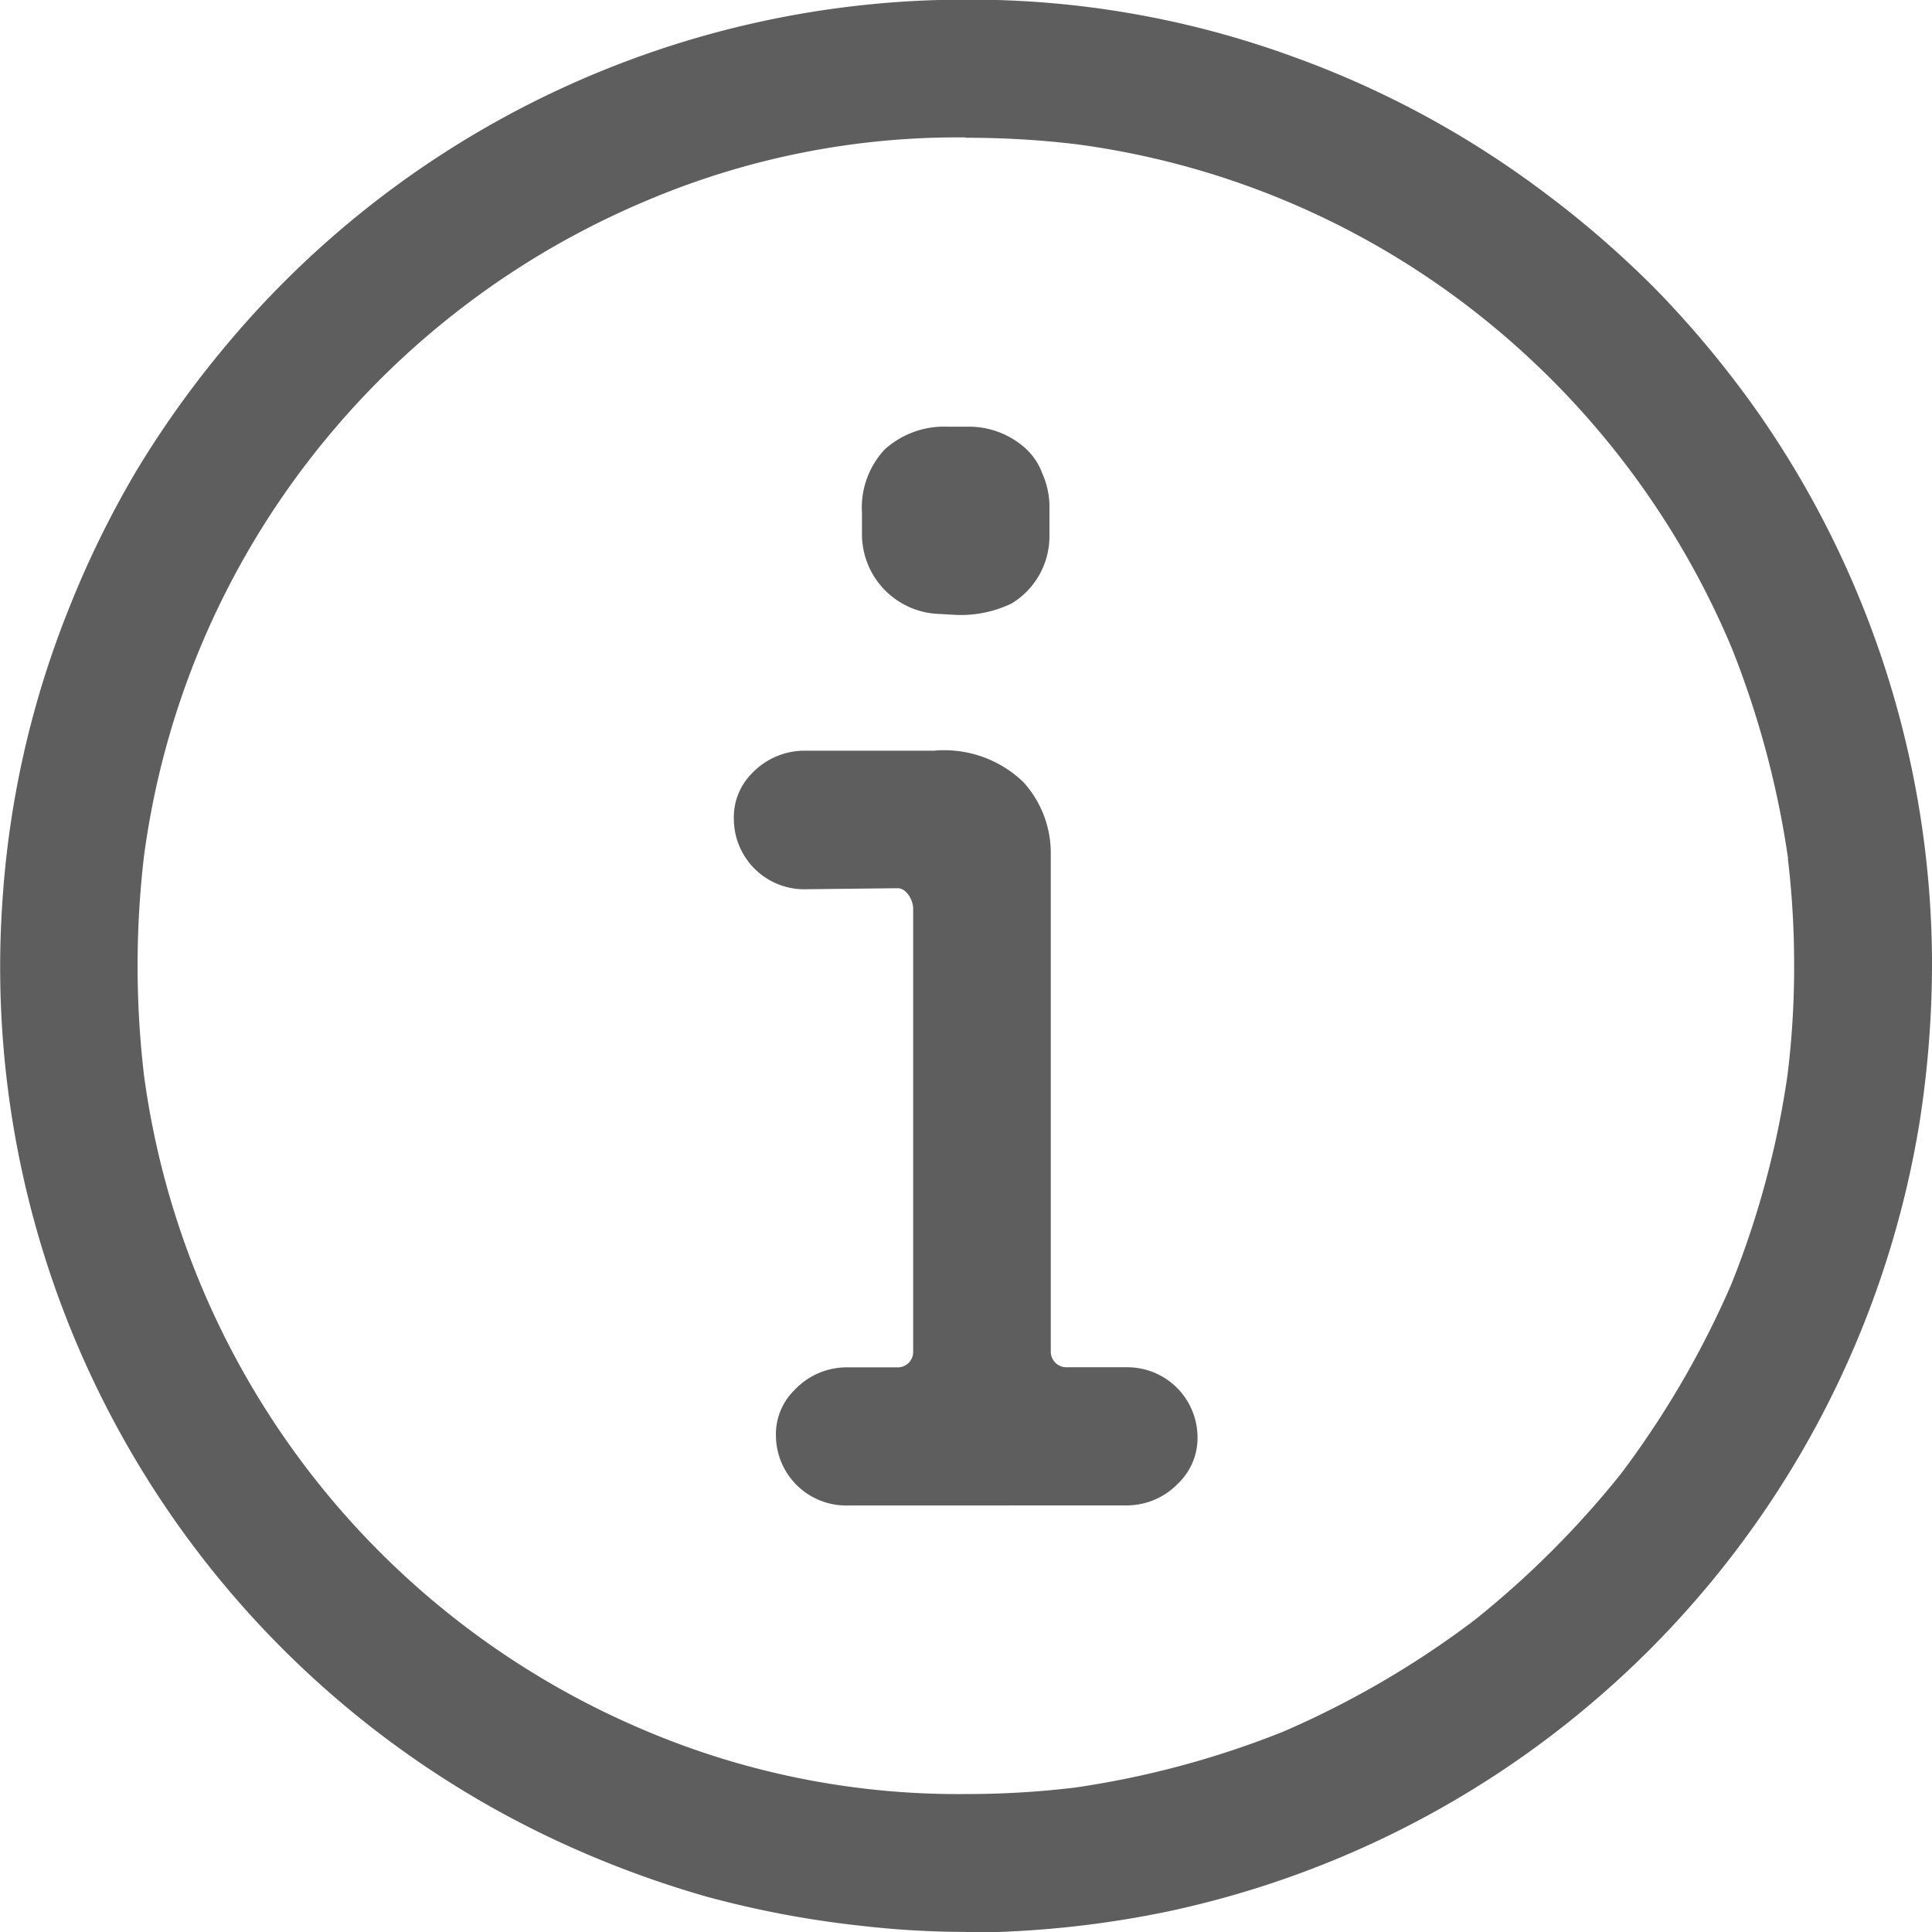
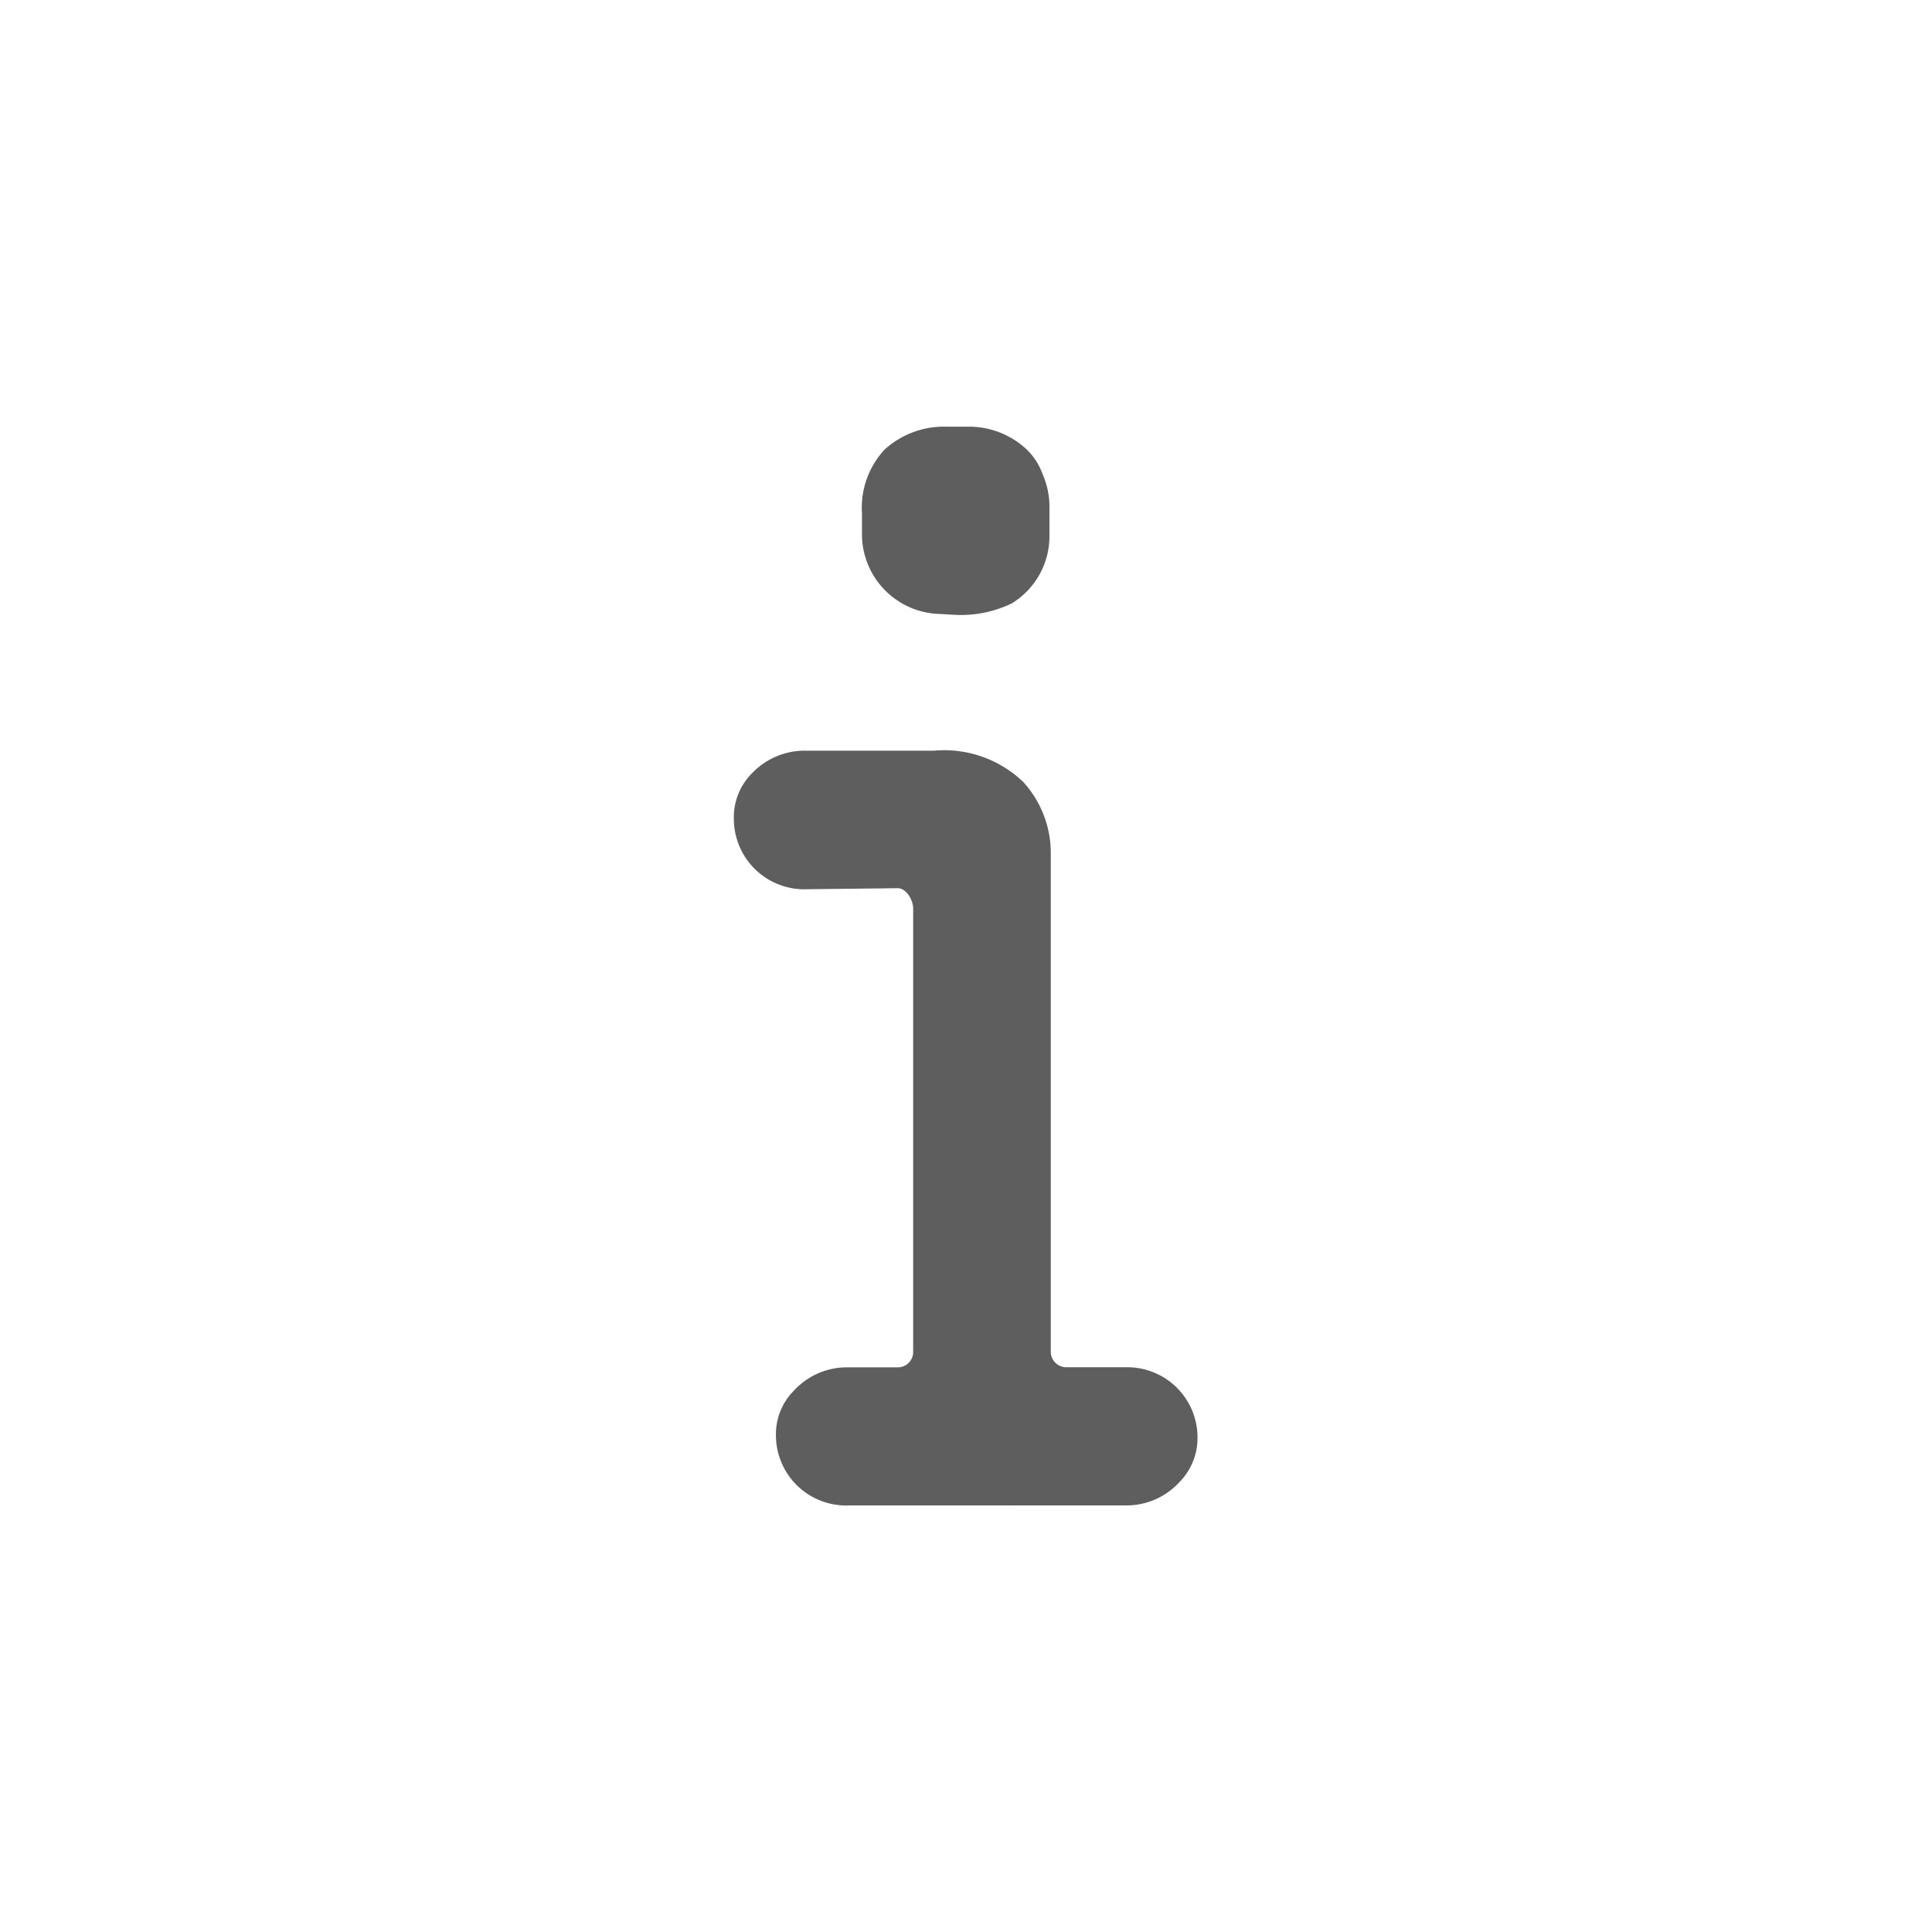
<svg xmlns="http://www.w3.org/2000/svg" id="info-icon" width="21.58" height="21.583" viewBox="0 0 21.58 21.583">
  <path id="Caminho_4" data-name="Caminho 4" d="M54.2,232.024a.785.785,0,0,1-.773-.78.688.688,0,0,1,.206-.508.8.8,0,0,1,.568-.255h.587a.172.172,0,0,0,.172-.172v-4.953c0-.095-.077-.227-.172-.227l-1.058.012a.787.787,0,0,1-.773-.785.693.693,0,0,1,.2-.508.813.813,0,0,1,.569-.255h1.465a1.275,1.275,0,0,1,1,.351,1.178,1.178,0,0,1,.306.792v5.572a.174.174,0,0,0,.174.172h.692a.784.784,0,0,1,.773.778.7.7,0,0,1-.207.51.8.8,0,0,1-.566.255Z" transform="translate(-44.76 -215.208)" fill="#5e5e5e" />
  <path id="Caminho_5" data-name="Caminho 5" d="M54.645,223.627a.892.892,0,0,1-.873-.878V222.5a.954.954,0,0,1,.253-.71.988.988,0,0,1,.7-.255h.26a.944.944,0,0,1,.618.246.714.714,0,0,1,.184.278.921.921,0,0,1,.079.344v.36a.878.878,0,0,1-.423.747,1.313,1.313,0,0,1-.627.127Z" transform="translate(-44.144 -216.769)" fill="#5e5e5e" />
-   <path id="Caminho_6" data-name="Caminho 6" d="M59.078,240.4a10.2,10.2,0,0,1-1.156-.067,11.14,11.14,0,0,1-1.738-.327,11.362,11.362,0,0,1-1.62-.6,10.766,10.766,0,0,1-6.241-10.574,10.615,10.615,0,0,1,.736-3.207,10.966,10.966,0,0,1,.754-1.541A11.12,11.12,0,0,1,50.8,222.7a10.756,10.756,0,0,1,8.295-3.883,10.5,10.5,0,0,1,3.626.632,10.686,10.686,0,0,1,2.82,1.522,11.055,11.055,0,0,1,1.3,1.137,11.357,11.357,0,0,1,1.081,1.311,10.793,10.793,0,0,1,1.95,6.1,11.477,11.477,0,0,1-.142,1.857,10.782,10.782,0,0,1-8.414,8.8,11.286,11.286,0,0,1-2.237.232Zm0-20.044a8.889,8.889,0,0,0-3.549.7,9.315,9.315,0,0,0-3.76,2.873,9.228,9.228,0,0,0-1.869,4.458,10.5,10.5,0,0,0,0,2.441,9.284,9.284,0,0,0,5.621,7.332,8.95,8.95,0,0,0,3.558.7,10.094,10.094,0,0,0,1.219-.072,10.22,10.22,0,0,0,2.33-.626,10.328,10.328,0,0,0,2.137-1.247,10.465,10.465,0,0,0,1.627-1.625,10.352,10.352,0,0,0,1.237-2.121,10.128,10.128,0,0,0,.629-2.34,9.79,9.79,0,0,0,.074-1.219,9.976,9.976,0,0,0-.069-1.19l0-.019a10.357,10.357,0,0,0-.627-2.34,9.37,9.37,0,0,0-2.874-3.762,9.187,9.187,0,0,0-4.456-1.868A10.239,10.239,0,0,0,59.078,220.36Z" transform="translate(-48.292 -218.821)" fill="#5e5e5e" />
</svg>